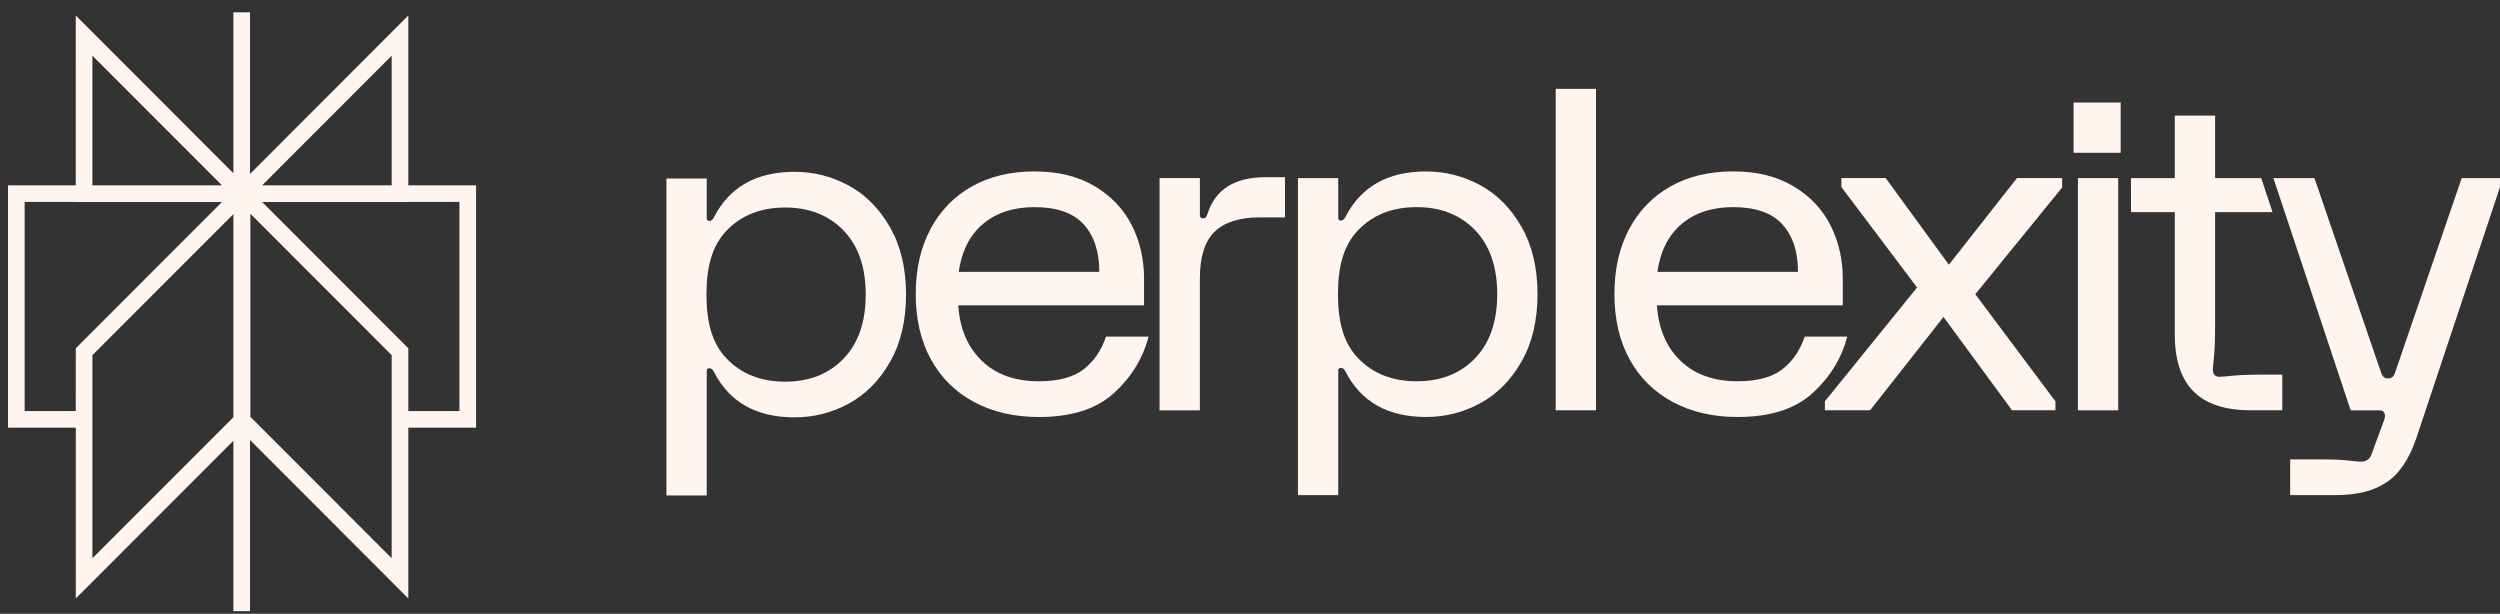
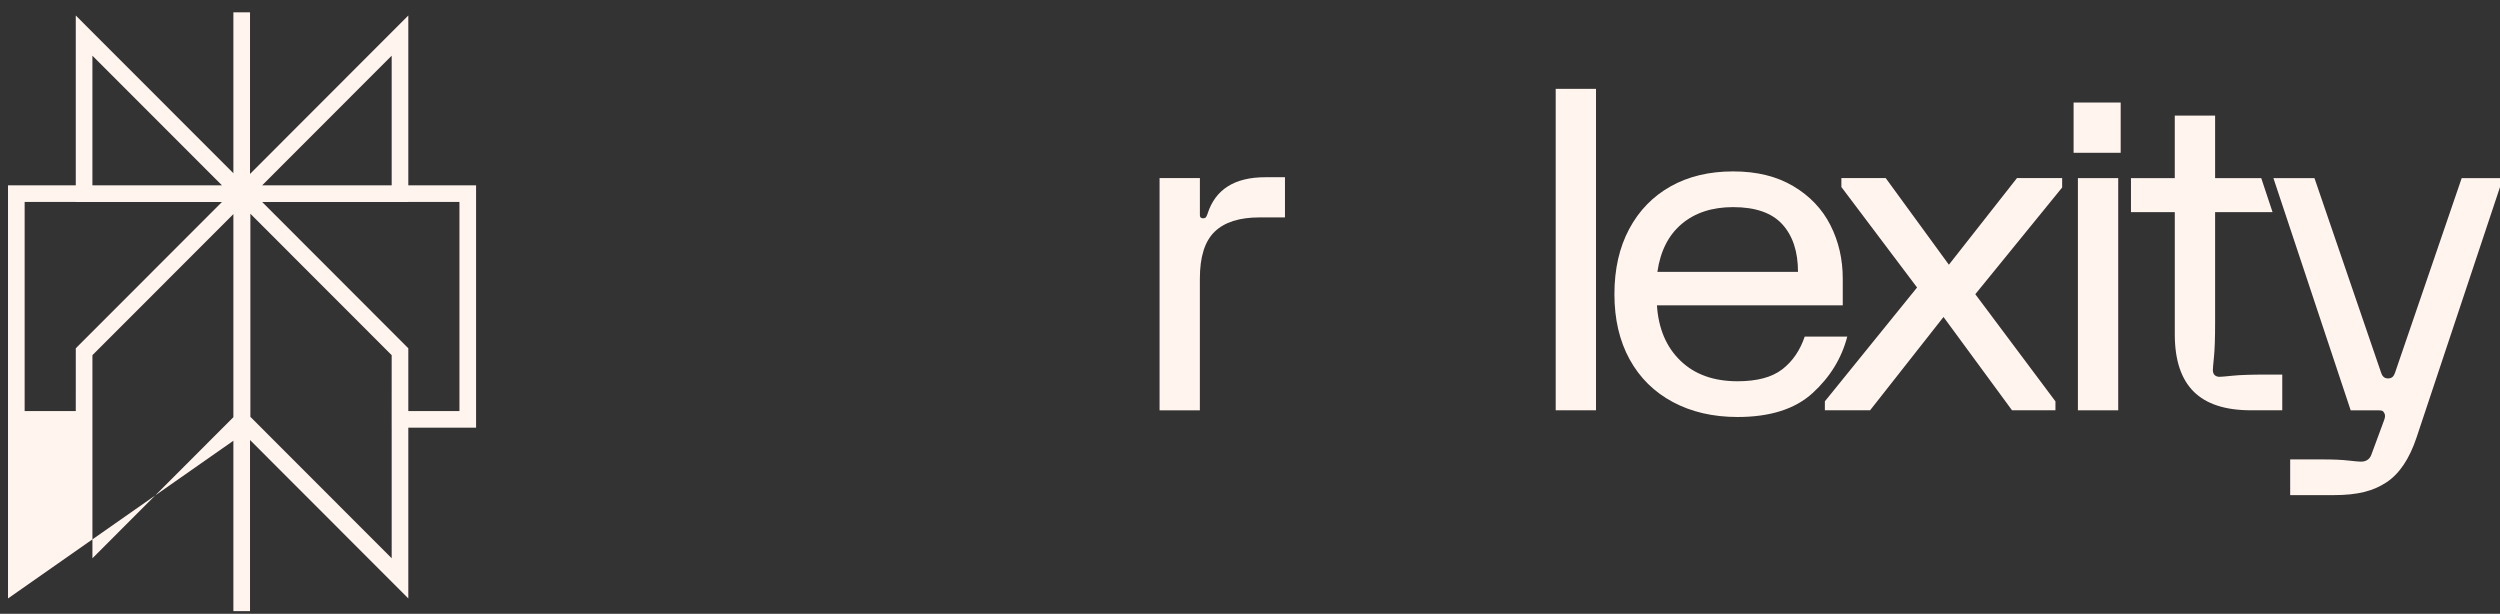
<svg xmlns="http://www.w3.org/2000/svg" width="167" height="41" viewBox="0 0 167 41" fill="none">
  <rect x="0" y="0" width="167" height="41" fill="#333333" stroke="none" />
-   <path fill-rule="evenodd" clip-rule="evenodd" d="M15.59 0.824V11.572L5.062 1.036V12.38H0.535V28.569H5.063V39.976L15.59 29.441V40.824H16.701V29.392L27.275 39.976V28.569H31.802V12.38H27.275V1.035L16.701 11.62V0.824H15.59ZM6.173 3.72L14.826 12.38H6.173V3.72ZM1.646 13.491H5.062V13.493H14.826L5.063 23.265L5.062 27.458H1.646V13.491ZM6.174 37.292V23.725L15.59 14.302V27.869L6.174 37.292ZM16.725 27.844V14.278L26.164 23.725L26.163 28.569H26.164V37.292L16.725 27.844ZM27.275 27.458H30.691V13.491H27.275V13.493H17.512L27.275 23.265V27.458ZM26.164 12.38H17.512L26.164 3.72V12.38Z" fill="#FFF4EE" />
-   <path fill-rule="evenodd" clip-rule="evenodd" d="M64.925 12.45C63.737 13.118 62.816 14.067 62.157 15.299L62.159 15.298C61.5 16.532 61.171 17.982 61.171 19.653C61.171 21.324 61.51 22.775 62.188 24.008C62.865 25.242 63.829 26.192 65.074 26.857C66.321 27.523 67.762 27.856 69.397 27.856C71.571 27.856 73.242 27.325 74.407 26.261C75.574 25.197 76.346 23.938 76.725 22.487H73.883C73.563 23.423 73.061 24.153 72.372 24.679C71.685 25.206 70.692 25.469 69.396 25.469C67.8 25.469 66.529 25.013 65.582 24.097C64.635 23.183 64.112 21.949 64.012 20.398H76.424V18.609C76.424 17.318 76.15 16.131 75.602 15.046C75.054 13.963 74.226 13.093 73.12 12.436C72.014 11.779 70.693 11.452 69.097 11.452C67.502 11.452 66.111 11.785 64.925 12.45ZM72.388 14.985C73.085 15.752 73.434 16.809 73.434 18.162H64.042C64.241 16.77 64.784 15.7 65.672 14.955C66.559 14.209 67.701 13.837 69.096 13.837C70.593 13.837 71.69 14.219 72.388 14.985Z" fill="#FFF4EE" />
+   <path fill-rule="evenodd" clip-rule="evenodd" d="M15.59 0.824V11.572L5.062 1.036V12.38H0.535V28.569V39.976L15.59 29.441V40.824H16.701V29.392L27.275 39.976V28.569H31.802V12.38H27.275V1.035L16.701 11.62V0.824H15.59ZM6.173 3.72L14.826 12.38H6.173V3.72ZM1.646 13.491H5.062V13.493H14.826L5.063 23.265L5.062 27.458H1.646V13.491ZM6.174 37.292V23.725L15.59 14.302V27.869L6.174 37.292ZM16.725 27.844V14.278L26.164 23.725L26.163 28.569H26.164V37.292L16.725 27.844ZM27.275 27.458H30.691V13.491H27.275V13.493H17.512L27.275 23.265V27.458ZM26.164 12.38H17.512L26.164 3.72V12.38Z" fill="#FFF4EE" />
  <path d="M80.153 14.374V11.897H77.459V27.408H80.151V18.609C80.151 17.157 80.48 16.114 81.139 15.477C81.797 14.841 82.794 14.523 84.131 14.523H85.836V11.839H84.521C82.466 11.839 81.18 12.655 80.662 14.285C80.623 14.404 80.584 14.483 80.543 14.523C80.502 14.563 80.443 14.583 80.363 14.583C80.223 14.583 80.153 14.514 80.153 14.374Z" fill="#FFF4EE" />
-   <path fill-rule="evenodd" clip-rule="evenodd" d="M98.892 26.929C100.019 26.314 100.936 25.384 101.644 24.142C102.352 22.898 102.706 21.402 102.706 19.654C102.706 17.906 102.352 16.408 101.644 15.166C100.935 13.923 100.019 12.993 98.892 12.377C97.765 11.762 96.553 11.453 95.257 11.453C92.705 11.453 90.91 12.466 89.873 14.495C89.793 14.653 89.694 14.733 89.574 14.733C89.454 14.733 89.394 14.673 89.394 14.554V11.899H86.702V33.074H89.394V24.753C89.394 24.634 89.455 24.574 89.574 24.574C89.693 24.574 89.793 24.654 89.873 24.812C90.91 26.84 92.705 27.854 95.257 27.854C96.553 27.854 97.765 27.545 98.892 26.929ZM94.63 13.836C96.244 13.836 97.545 14.348 98.533 15.373C99.521 16.397 100.014 17.824 100.014 19.653C100.014 21.482 99.521 22.908 98.533 23.933C97.546 24.958 96.244 25.469 94.63 25.469C93.015 25.469 91.714 24.957 90.726 23.933C89.739 22.909 89.376 21.482 89.376 19.653C89.376 17.824 89.739 16.397 90.726 15.373C91.713 14.348 93.015 13.836 94.63 13.836Z" fill="#FFF4EE" />
  <path d="M106.613 27.407V5.935H103.921V27.407H106.613Z" fill="#FFF4EE" />
  <path fill-rule="evenodd" clip-rule="evenodd" d="M108.83 15.297C108.171 16.53 107.843 17.98 107.843 19.652C107.843 21.323 108.182 22.774 108.86 24.007C109.537 25.241 110.501 26.191 111.746 26.856C112.993 27.522 114.434 27.855 116.07 27.855C118.243 27.855 119.914 27.324 121.08 26.259C122.245 25.196 123.019 23.937 123.397 22.486H120.555C120.235 23.422 119.733 24.152 119.044 24.678C118.356 25.205 117.364 25.468 116.069 25.468C114.472 25.468 113.201 25.012 112.254 24.096C111.307 23.182 110.784 21.948 110.684 20.397H123.096V18.608C123.096 17.317 122.823 16.129 122.274 15.045C121.726 13.962 120.899 13.092 119.792 12.435C118.686 11.778 117.363 11.45 115.769 11.45C114.174 11.45 112.783 11.784 111.597 12.449C110.41 13.117 109.488 14.066 108.83 15.297ZM119.06 14.984C119.757 15.751 120.106 16.808 120.106 18.16H110.714C110.914 16.769 111.456 15.699 112.344 14.954C113.231 14.208 114.374 13.836 115.769 13.836C117.265 13.836 118.362 14.218 119.06 14.984Z" fill="#FFF4EE" />
  <path d="M128.06 19.204L121.899 26.811H121.901V27.407H124.922L129.826 21.174L134.403 27.407H137.304V26.811L131.95 19.653L137.752 12.524V11.897H134.732L130.185 17.683L125.966 11.897H123.005V12.494L128.06 19.204Z" fill="#FFF4EE" />
  <path d="M141.661 10.206V6.849H138.516V10.206H141.661Z" fill="#FFF4EE" />
  <path d="M138.804 27.408H141.497V11.898H138.804V27.408Z" fill="#FFF4EE" />
-   <path d="M142.349 11.898H142.346V11.897H142.349V11.898Z" fill="#FFF4EE" />
  <path d="M142.349 11.898V14.171H145.276V22.336C145.276 24.047 145.696 25.318 146.533 26.154C147.37 26.991 148.646 27.407 150.362 27.407H152.455V25.022H151.409C150.391 25.022 149.637 25.046 149.15 25.096C148.661 25.146 148.366 25.171 148.267 25.171C148.126 25.171 148.017 25.132 147.937 25.052C147.857 24.973 147.819 24.864 147.819 24.724C147.819 24.625 147.843 24.332 147.893 23.844C147.943 23.356 147.969 22.605 147.969 21.592V14.172H151.807L151.051 11.898H147.969V7.723H145.275V11.898H142.349Z" fill="#FFF4EE" />
  <path d="M154.606 11.898H151.862V11.899H151.864L157.025 27.408H158.85C158.969 27.408 159.059 27.418 159.119 27.438C159.179 27.457 159.227 27.507 159.267 27.587C159.346 27.708 159.337 27.887 159.237 28.125L158.4 30.392C158.279 30.689 158.05 30.838 157.711 30.838C157.591 30.838 157.311 30.814 156.873 30.764C156.434 30.714 155.866 30.689 155.169 30.689H152.984V33.075H155.855C157.532 33.075 158.54 32.792 159.407 32.225C160.274 31.658 160.946 30.659 161.425 29.227L167.001 12.495V11.898H164.441L159.984 24.91C159.924 25.069 159.83 25.28 159.524 25.28C159.219 25.28 159.124 25.07 159.063 24.91L154.606 11.898Z" fill="#FFF4EE" />
-   <path fill-rule="evenodd" clip-rule="evenodd" d="M56.708 26.955C57.834 26.339 58.752 25.409 59.46 24.167C60.167 22.925 60.522 21.428 60.522 19.679C60.522 17.93 60.167 16.433 59.46 15.191C58.751 13.948 57.834 13.018 56.708 12.403C55.581 11.787 54.369 11.478 53.073 11.478C50.521 11.478 48.724 12.492 47.689 14.521C47.609 14.678 47.51 14.758 47.39 14.758C47.27 14.758 47.21 14.698 47.21 14.579V11.925H44.517V33.099H47.21V24.778C47.21 24.659 47.271 24.599 47.39 24.599C47.509 24.599 47.609 24.679 47.689 24.837C48.725 26.866 50.521 27.879 53.073 27.879C54.369 27.879 55.581 27.57 56.708 26.955ZM52.445 13.862C54.06 13.862 55.361 14.374 56.349 15.398C57.336 16.423 57.83 17.849 57.83 19.678C57.83 21.507 57.336 22.934 56.349 23.958C55.362 24.984 54.06 25.495 52.445 25.495C50.831 25.495 49.53 24.983 48.542 23.958C47.554 22.935 47.192 21.507 47.192 19.678C47.192 17.849 47.554 16.423 48.542 15.398C49.529 14.374 50.831 13.862 52.445 13.862Z" fill="#FFF4EE" />
</svg>